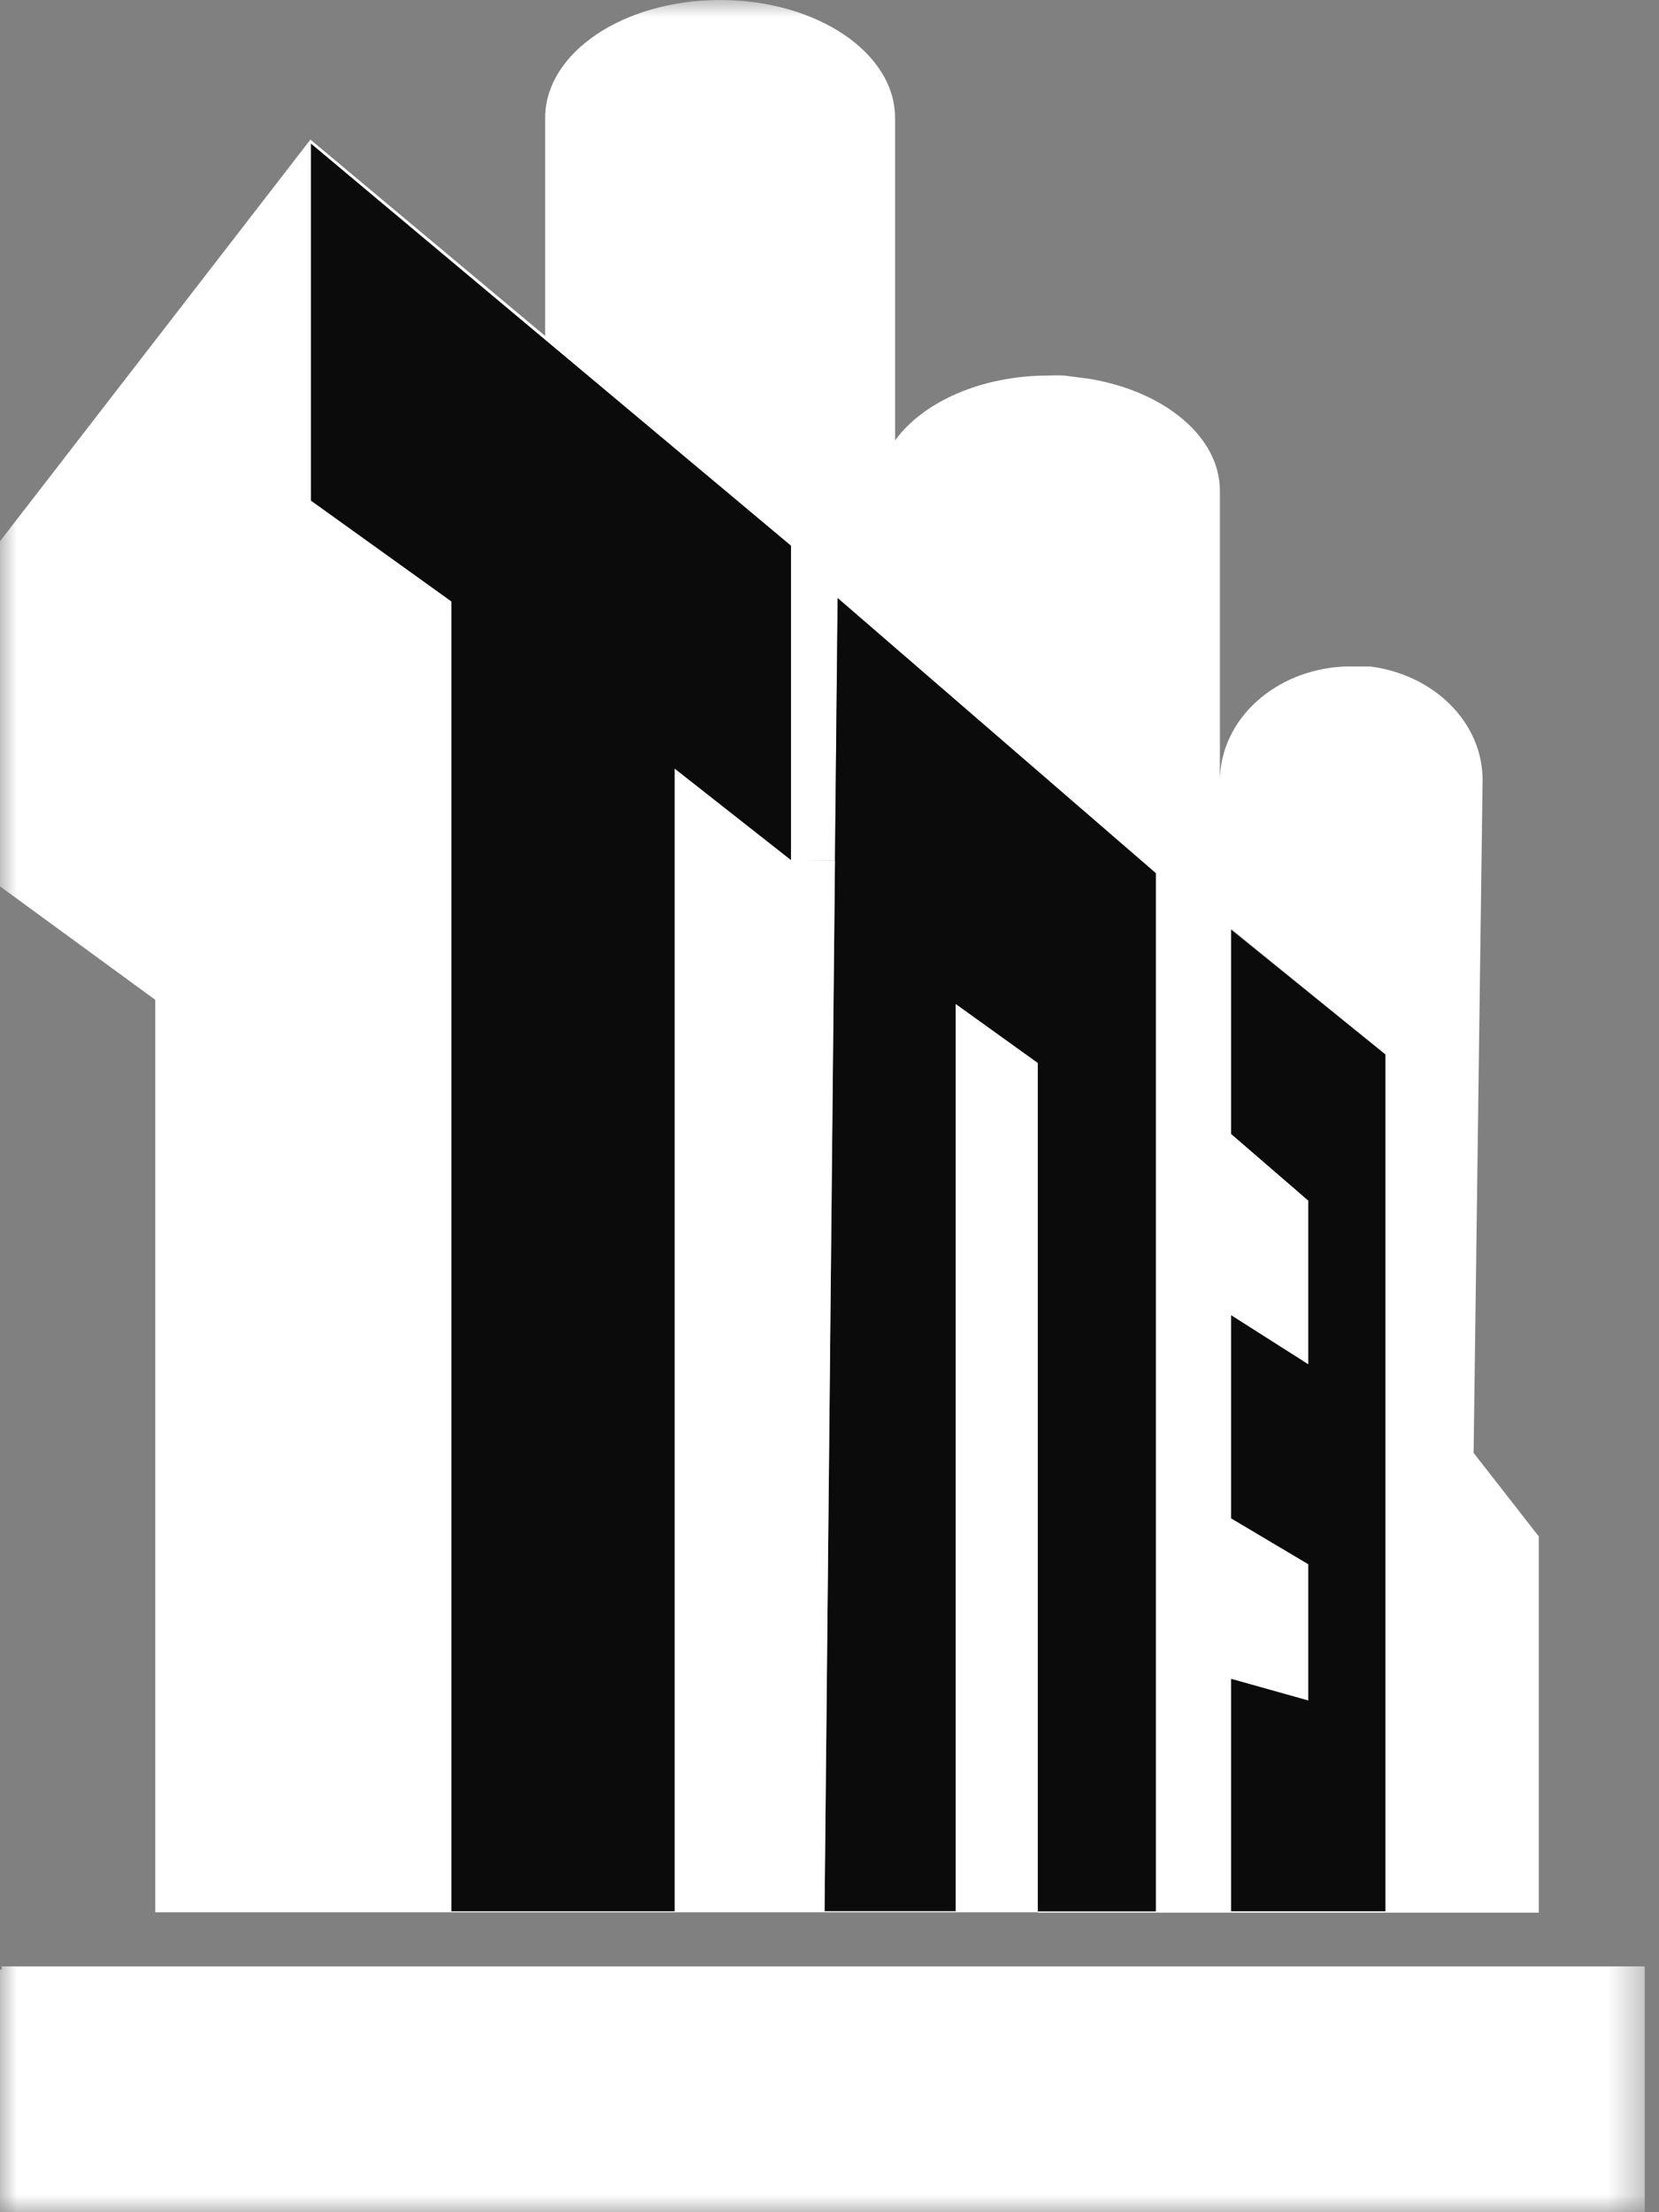
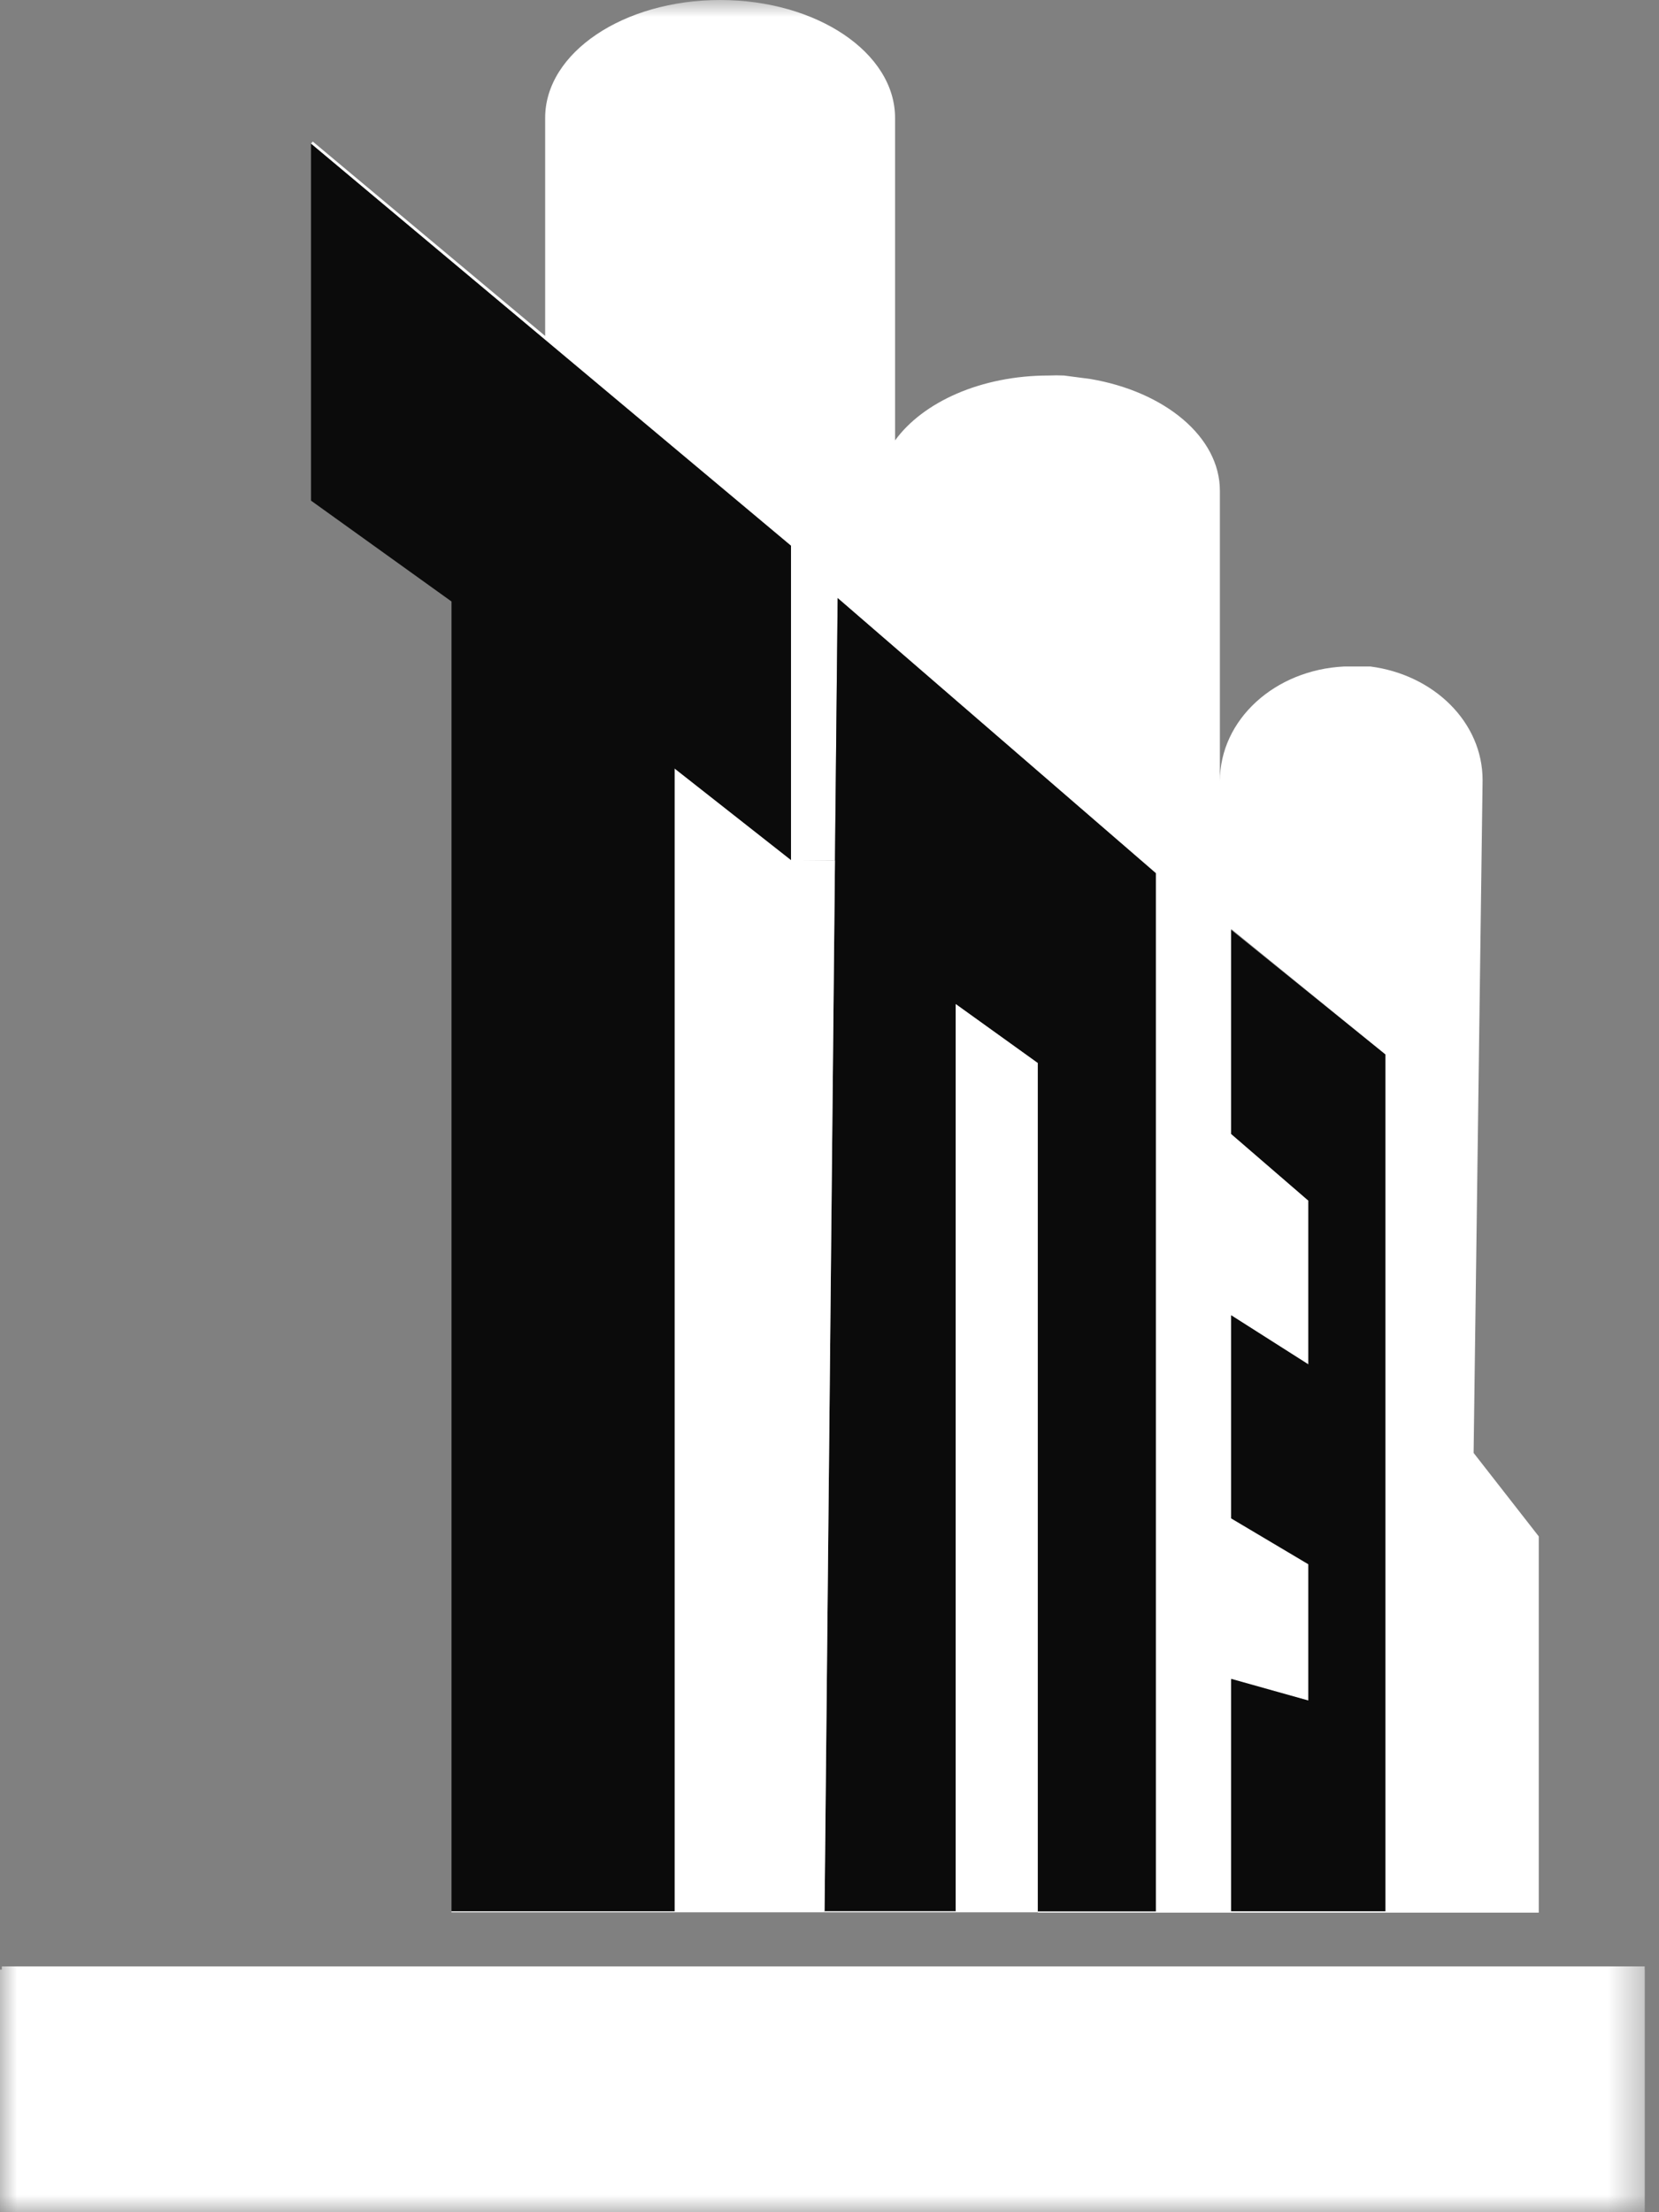
<svg xmlns="http://www.w3.org/2000/svg" width="48" height="64" viewBox="0 0 48 64" fill="none">
  <rect x="0" y="0" width="48" height="64" fill="#808080" stroke="none" />
  <g clip-path="url(#clip0_2002_783)">
    <mask id="mask0_2002_783" style="mask-type:luminance" maskUnits="userSpaceOnUse" x="0" y="0" width="48" height="64">
      <path d="M47.59 0H0V64H47.59V0Z" fill="white" />
    </mask>
    <g mask="url(#mask0_2002_783)">
      <path d="M31.069 58.588C31.712 58.588 32.185 58.785 32.18 59.625V60.045H31.302V59.526C31.302 59.371 31.256 59.226 31.064 59.226C30.871 59.226 30.835 59.371 30.835 59.526V61.667C30.835 61.823 30.882 61.963 31.064 61.968C31.245 61.973 31.302 61.823 31.302 61.667V61.019H32.18V61.538C32.18 62.253 31.801 62.575 31.058 62.575C30.907 62.591 30.754 62.572 30.611 62.52C30.469 62.468 30.34 62.383 30.236 62.272C30.132 62.161 30.055 62.028 30.011 61.883C29.967 61.737 29.958 61.584 29.983 61.434V59.703C29.963 59.554 29.976 59.403 30.023 59.261C30.07 59.118 30.149 58.988 30.253 58.881C30.358 58.773 30.486 58.691 30.627 58.64C30.768 58.59 30.919 58.572 31.069 58.588Z" fill="white" />
      <path d="M26.396 60.175V59.48C26.396 59.325 26.349 59.179 26.168 59.179C25.986 59.179 25.934 59.325 25.934 59.48V59.999H25.051V59.578C25.051 58.754 25.529 58.542 26.173 58.542C26.323 58.522 26.477 58.537 26.62 58.586C26.764 58.635 26.895 58.717 27.001 58.825C27.108 58.933 27.188 59.064 27.235 59.209C27.283 59.353 27.296 59.506 27.273 59.656V61.393C27.294 61.543 27.279 61.695 27.231 61.839C27.183 61.983 27.102 62.113 26.995 62.22C26.888 62.328 26.758 62.409 26.614 62.457C26.471 62.507 26.318 62.521 26.168 62.502C25.425 62.502 25.051 62.16 25.056 61.465V60.947H25.934V61.595C25.934 61.75 25.981 61.89 26.168 61.896C26.355 61.901 26.396 61.75 26.396 61.595V60.714H26.012V60.138L26.396 60.175Z" fill="white" />
      <path d="M13.39 60.304L13.977 62.44L13.11 62.434L12.585 60.501H12.575L12.57 62.434H11.692L11.697 60.501H11.687V60.351H11.697V58.62L12.575 58.624V60.351H12.585L13.146 58.624L13.977 58.63L13.39 60.304Z" fill="white" />
      <path d="M17.622 59.179H17.486V60.428H17.627C17.933 60.428 17.954 60.257 17.954 59.807C17.954 59.356 17.928 59.179 17.622 59.179ZM17.684 58.661C18.38 58.661 18.831 58.822 18.826 59.48V60.18C18.826 60.75 18.307 60.998 17.788 60.998H17.466V62.471H16.599V58.661H17.684Z" fill="white" />
-       <path d="M34.869 59.713C34.869 59.419 34.986 59.137 35.195 58.929C35.403 58.721 35.686 58.604 35.98 58.604C36.275 58.604 36.557 58.721 36.766 58.929C36.974 59.137 37.091 59.419 37.091 59.713V61.444C37.091 61.739 36.974 62.021 36.766 62.229C36.557 62.437 36.275 62.554 35.98 62.554C35.686 62.554 35.403 62.437 35.195 62.229C34.986 62.021 34.869 61.739 34.869 61.444V59.713ZM35.741 61.652C35.741 61.808 35.788 61.953 35.975 61.953C36.162 61.953 36.209 61.808 36.209 61.652V59.511C36.209 59.356 36.162 59.21 35.975 59.21C35.788 59.21 35.741 59.356 35.741 59.511V61.652Z" fill="white" />
      <path d="M29.2 60.34L29.787 62.471H28.919L28.395 60.537H28.385V60.387H28.395L28.956 58.661H29.792L29.2 60.34Z" fill="white" />
      <path d="M34.641 58.672L34.63 62.481H33.753L33.758 59.247H33.296L33.286 62.481H32.408L32.419 58.666L34.641 58.672Z" fill="white" />
      <path d="M23.561 58.651H24.823L24.812 62.461H24.018L24.028 59.205H24.018L23.504 62.461L22.73 62.455L22.232 59.2H22.216L22.211 62.455H21.51L21.515 58.645H22.808L23.172 61.356H23.182L23.561 58.651Z" fill="white" />
-       <path d="M38.337 60.475C38.644 60.475 38.664 60.304 38.664 59.853C38.664 59.402 38.664 59.231 38.337 59.226H38.203V60.475H38.337ZM39.547 59.48V60.18C39.547 60.75 39.028 61.004 38.509 60.998H38.187V62.471H37.32V58.661H38.395C39.096 58.682 39.547 58.848 39.547 59.48Z" fill="white" />
      <path d="M19.937 59.444V61.346C19.937 61.486 19.984 61.616 20.171 61.616C20.358 61.616 20.405 61.486 20.405 61.351V59.444C20.405 59.304 20.358 59.174 20.171 59.174C19.984 59.174 19.943 59.304 19.937 59.444ZM19.081 61.408V59.677C19.061 59.527 19.076 59.374 19.125 59.231C19.174 59.087 19.256 58.957 19.363 58.849C19.47 58.742 19.601 58.661 19.744 58.612C19.888 58.563 20.041 58.548 20.192 58.568C20.343 58.548 20.496 58.563 20.64 58.612C20.785 58.662 20.916 58.743 21.023 58.851C21.131 58.959 21.212 59.09 21.26 59.234C21.309 59.378 21.323 59.532 21.303 59.682V61.414C21.323 61.564 21.309 61.717 21.26 61.861C21.212 62.005 21.131 62.136 21.023 62.244C20.916 62.351 20.784 62.432 20.64 62.48C20.496 62.529 20.343 62.543 20.192 62.523C20.041 62.542 19.887 62.527 19.743 62.478C19.599 62.429 19.468 62.347 19.361 62.239C19.253 62.131 19.172 62.001 19.123 61.856C19.075 61.712 19.06 61.559 19.081 61.408Z" fill="white" />
      <path d="M16.375 58.635L16.365 62.445L15.488 62.44L15.498 59.211L15.031 59.206L15.025 62.44H14.148L14.153 58.63L16.375 58.635Z" fill="white" />
      <path d="M28.385 60.387V60.538L28.379 62.471L27.502 62.466L27.507 58.656H28.39L28.385 60.387Z" fill="white" />
      <path d="M8.78 59.724C8.78 60.175 8.78 60.341 9.107 60.346H9.242V59.158H9.107C8.801 59.158 8.78 59.273 8.78 59.724ZM8.962 58.614H10.124V62.424H9.216V60.869H9.154L8.717 62.424H7.804L8.416 60.807C8.167 60.688 7.897 60.47 7.897 59.729C7.902 58.863 8.333 58.614 8.962 58.614Z" fill="white" />
      <path d="M10.882 60.299L10.296 58.62H11.137L11.687 60.351V60.501L11.152 62.429H10.285L10.882 60.299Z" fill="white" />
-       <path d="M7.098 59.19L7.087 62.424L6.21 62.419L6.22 59.19L5.607 59.185V58.609L7.71 58.614V59.19H7.098Z" fill="white" />
      <path d="M41.842 58.692V59.267H41.229L41.219 62.497H40.342L40.352 59.262H39.739V58.682L41.842 58.692Z" fill="white" />
      <path d="M35.295 22.6C35.295 20.817 36.889 19.376 38.893 19.282H39.651C41.489 19.521 42.896 20.895 42.896 22.569L42.636 42.033L44.521 44.448V55.333H30.025V55.302H33.441V25.269L24.236 17.302L24.158 24.891H22.886V15.789L8.998 4.157L9.049 4.095L15.773 9.719V3.411C15.773 1.524 18.042 0 20.835 0C23.629 0 25.897 1.524 25.897 3.411V12.741C26.702 11.632 28.384 10.864 30.342 10.864C30.489 10.857 30.636 10.857 30.783 10.864L31.541 10.963C33.696 11.326 35.295 12.637 35.295 14.197V22.6ZM35.622 55.292H40.082V30.505L35.622 26.876V32.806L37.855 34.734V39.472L35.622 38.052V43.93L37.855 45.257V49.201L35.622 48.595V55.292Z" fill="white" />
-       <path d="M8.998 4.157V14.482L13.063 17.401V55.291V55.323H4.491V28.924L0 25.642V15.659L8.982 4.038L9.05 4.095L8.998 4.157Z" fill="white" />
      <path d="M47.59 56.888V64.015H0.052V56.888H47.59ZM41.842 59.283V58.708H39.765V59.288H40.367V62.523H41.245V59.294L41.842 59.283ZM39.547 60.216V59.48C39.547 58.827 39.096 58.661 38.4 58.661H37.325V62.471H38.203V61.035H38.524C39.038 61.035 39.542 60.771 39.547 60.201V60.216ZM37.086 61.465V59.734C37.086 59.44 36.969 59.158 36.761 58.95C36.552 58.742 36.27 58.625 35.975 58.625C35.68 58.625 35.398 58.742 35.189 58.95C34.981 59.158 34.864 59.44 34.864 59.734V61.465C34.864 61.76 34.981 62.042 35.189 62.25C35.398 62.458 35.68 62.575 35.975 62.575C36.27 62.575 36.552 62.458 36.761 62.25C36.969 62.042 37.086 61.76 37.086 61.465ZM34.63 62.502V58.693H32.419V62.507H33.296V59.273H33.758V62.507L34.63 62.502ZM32.18 61.517V60.999H31.302V61.647C31.302 61.802 31.25 61.948 31.064 61.948C30.877 61.948 30.835 61.802 30.835 61.647V59.48C30.835 59.325 30.882 59.179 31.064 59.179C31.245 59.179 31.302 59.325 31.302 59.48V59.999H32.18V59.579C32.18 58.754 31.712 58.542 31.069 58.542C30.915 58.524 30.759 58.542 30.613 58.595C30.468 58.649 30.337 58.735 30.232 58.848C30.126 58.961 30.048 59.097 30.005 59.246C29.962 59.394 29.955 59.551 29.983 59.703V61.434C29.961 61.584 29.974 61.738 30.021 61.882C30.069 62.026 30.149 62.158 30.256 62.266C30.362 62.374 30.493 62.455 30.637 62.505C30.78 62.554 30.934 62.569 31.084 62.549C31.801 62.554 32.18 62.212 32.18 61.496V61.517ZM29.2 60.361L29.791 58.682H28.945L28.384 60.408V58.677H27.502V62.486H28.379V60.517L28.898 62.45H29.765L29.2 60.361ZM27.273 59.713C27.296 59.563 27.283 59.41 27.235 59.266C27.188 59.121 27.108 58.99 27.001 58.882C26.895 58.774 26.764 58.693 26.62 58.643C26.477 58.594 26.323 58.579 26.173 58.599C25.529 58.599 25.056 58.791 25.051 59.636V59.999H25.929V59.48C25.929 59.325 25.975 59.179 26.162 59.179C26.349 59.179 26.391 59.325 26.391 59.48V60.164H26.012V60.74H26.396V61.621C26.396 61.776 26.349 61.922 26.168 61.922C25.986 61.922 25.934 61.776 25.934 61.621V60.983H25.051V61.502C25.051 62.217 25.42 62.538 26.162 62.538C26.313 62.558 26.465 62.543 26.609 62.494C26.753 62.446 26.883 62.364 26.99 62.257C27.097 62.15 27.178 62.019 27.226 61.876C27.274 61.732 27.289 61.579 27.268 61.429L27.273 59.713ZM24.792 62.461V58.651H23.561L23.182 61.356L22.819 58.645H21.515V62.455H22.196V59.2L22.715 62.455H23.488L24.008 59.2V62.455L24.792 62.461ZM21.256 61.424V59.693C21.276 59.542 21.262 59.389 21.213 59.244C21.165 59.1 21.083 58.969 20.976 58.861C20.869 58.754 20.738 58.672 20.593 58.623C20.449 58.574 20.296 58.558 20.145 58.578C19.999 58.567 19.852 58.587 19.715 58.639C19.578 58.691 19.455 58.772 19.353 58.877C19.251 58.982 19.174 59.108 19.127 59.247C19.08 59.385 19.064 59.532 19.08 59.677V61.408C19.06 61.559 19.075 61.712 19.123 61.856C19.172 62.001 19.253 62.132 19.36 62.24C19.468 62.348 19.599 62.429 19.743 62.478C19.887 62.527 20.04 62.542 20.191 62.523C20.34 62.539 20.491 62.522 20.632 62.471C20.772 62.42 20.9 62.339 21.005 62.232C21.109 62.125 21.188 61.996 21.235 61.854C21.282 61.712 21.296 61.562 21.277 61.414L21.256 61.424ZM18.805 60.164V59.48C18.805 58.822 18.359 58.661 17.663 58.661H16.609V62.471H17.486V60.999H17.808C18.322 60.973 18.826 60.724 18.826 60.154L18.805 60.164ZM16.344 62.455V58.645H14.153V62.455H15.031V59.221H15.498V62.45L16.344 62.455ZM13.369 60.304L13.956 58.63H13.125L12.564 60.356V58.63H11.697V60.361L11.147 58.63H10.296L10.882 60.309L10.285 62.44H11.152L11.671 60.512V62.445H12.549V60.517L13.068 62.45H13.935L13.369 60.304ZM10.093 62.43V58.62H8.961C8.333 58.62 7.923 58.869 7.897 59.734C7.897 60.475 8.167 60.693 8.416 60.812L7.803 62.43H8.743L9.179 60.874H9.242V62.43H10.093ZM7.689 59.19V58.615H5.612V59.19H6.225V62.419H7.087V59.185L7.689 59.19Z" fill="white" />
      <path d="M40.082 30.505V55.292H35.622V48.569L37.855 49.196V45.252L35.622 43.925V38.052L37.855 39.472V34.734L35.622 32.806V26.902L40.082 30.505Z" fill="#0B0B0B" />
      <path d="M38.338 59.226C38.649 59.226 38.67 59.403 38.665 59.853C38.66 60.304 38.665 60.475 38.338 60.475H38.203V59.226H38.338Z" fill="white" />
      <path d="M36.214 59.511V61.652C36.214 61.808 36.168 61.953 35.981 61.953C35.794 61.953 35.747 61.808 35.747 61.652V59.511C35.747 59.355 35.794 59.21 35.981 59.21C36.168 59.21 36.214 59.355 36.214 59.511Z" fill="white" />
      <path d="M33.441 25.259V55.292H30.025V30.753L27.652 29.048V55.292H23.857L24.158 24.891L24.236 17.302L33.441 25.259Z" fill="#0B0B0B" />
      <path d="M30.025 55.292V55.323H23.857V55.292H27.652V29.048L30.025 30.753V55.292Z" fill="white" />
      <path d="M24.158 24.891L23.857 55.292V55.323H13.063V55.292H19.517V22.232L22.886 24.881L24.158 24.891Z" fill="white" />
      <path d="M22.886 15.789V24.881L19.517 22.232V55.292H13.063V17.401L8.998 14.483V4.157L22.886 15.789Z" fill="#0B0B0B" />
      <path d="M20.404 59.444V61.351C20.404 61.486 20.358 61.616 20.171 61.616C19.984 61.616 19.937 61.486 19.937 61.346V59.444C19.937 59.304 19.989 59.174 20.171 59.174C20.352 59.174 20.404 59.304 20.404 59.444Z" fill="white" />
      <path d="M17.622 59.179C17.928 59.179 17.949 59.355 17.949 59.807C17.949 60.257 17.949 60.429 17.622 60.429H17.481V59.179H17.622Z" fill="white" />
      <path d="M9.241 59.158V60.346H9.107C8.795 60.346 8.774 60.175 8.779 59.724C8.785 59.273 8.779 59.158 9.107 59.158H9.241Z" fill="white" />
      <path d="M47.59 56.981H0V64H47.59V56.981Z" fill="white" />
    </g>
  </g>
  <defs>
    <clipPath id="clip0_2002_783">
      <rect width="47.59" height="64" fill="white" />
    </clipPath>
  </defs>
</svg>